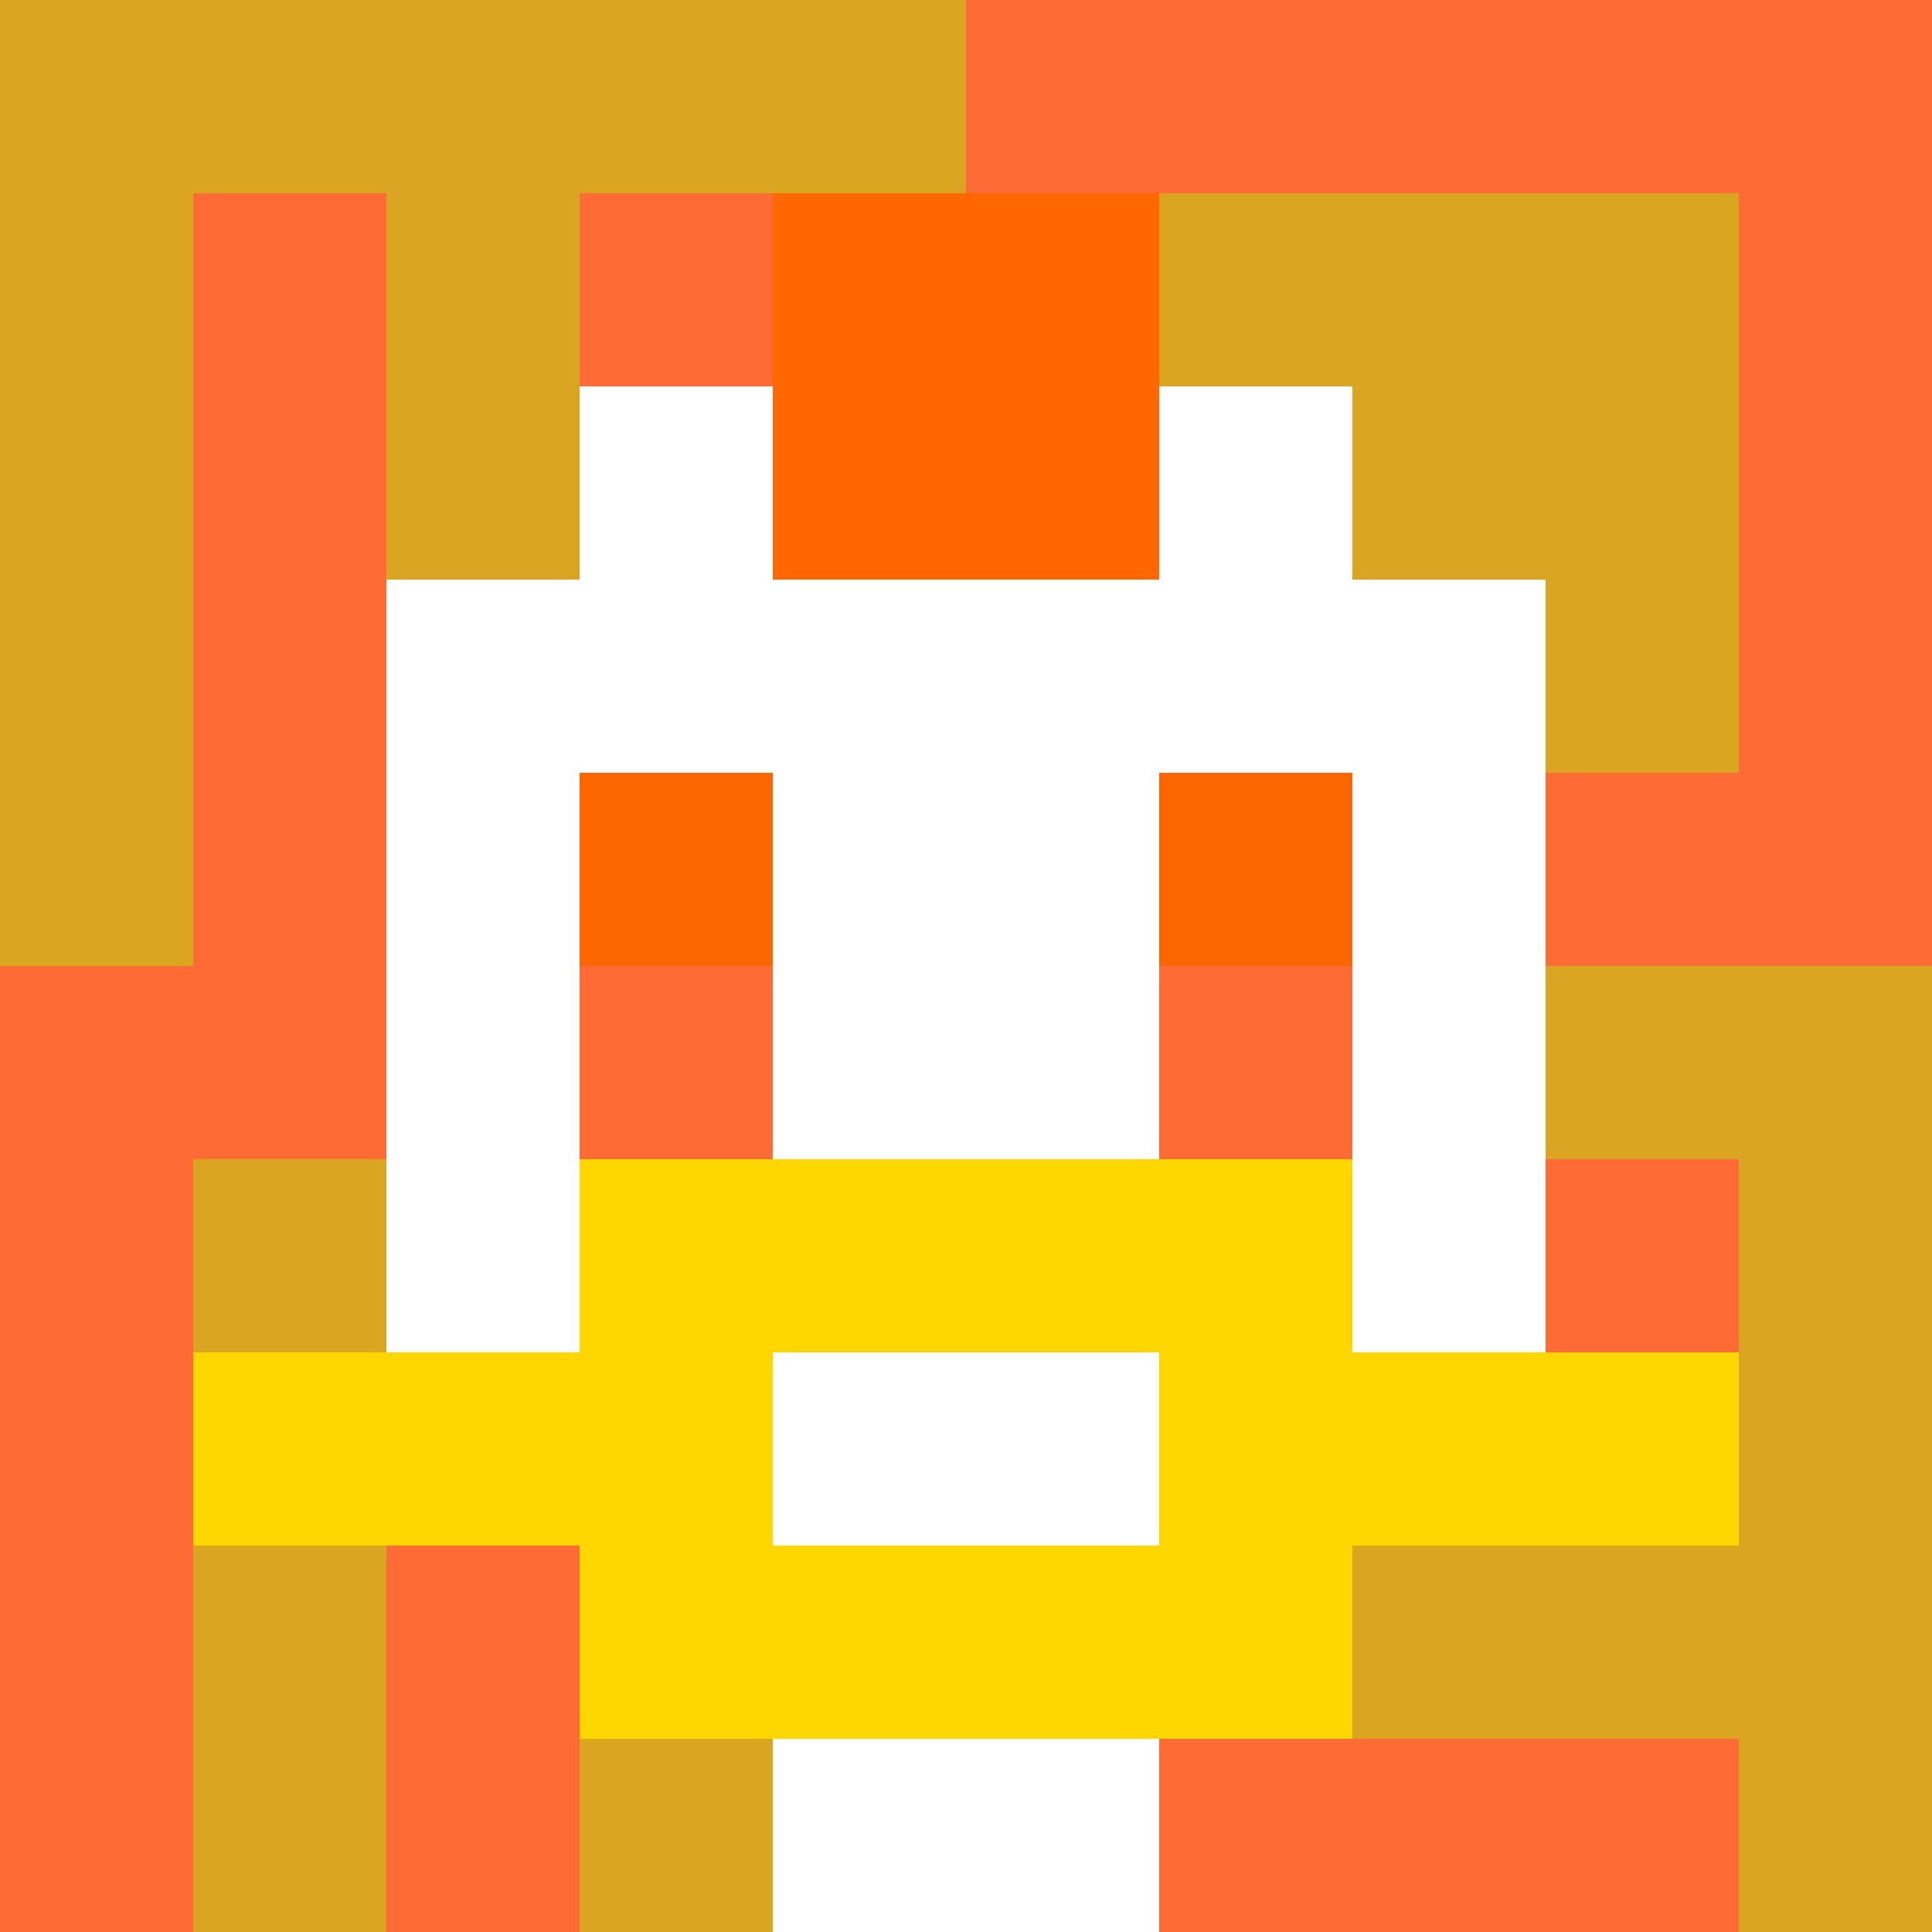
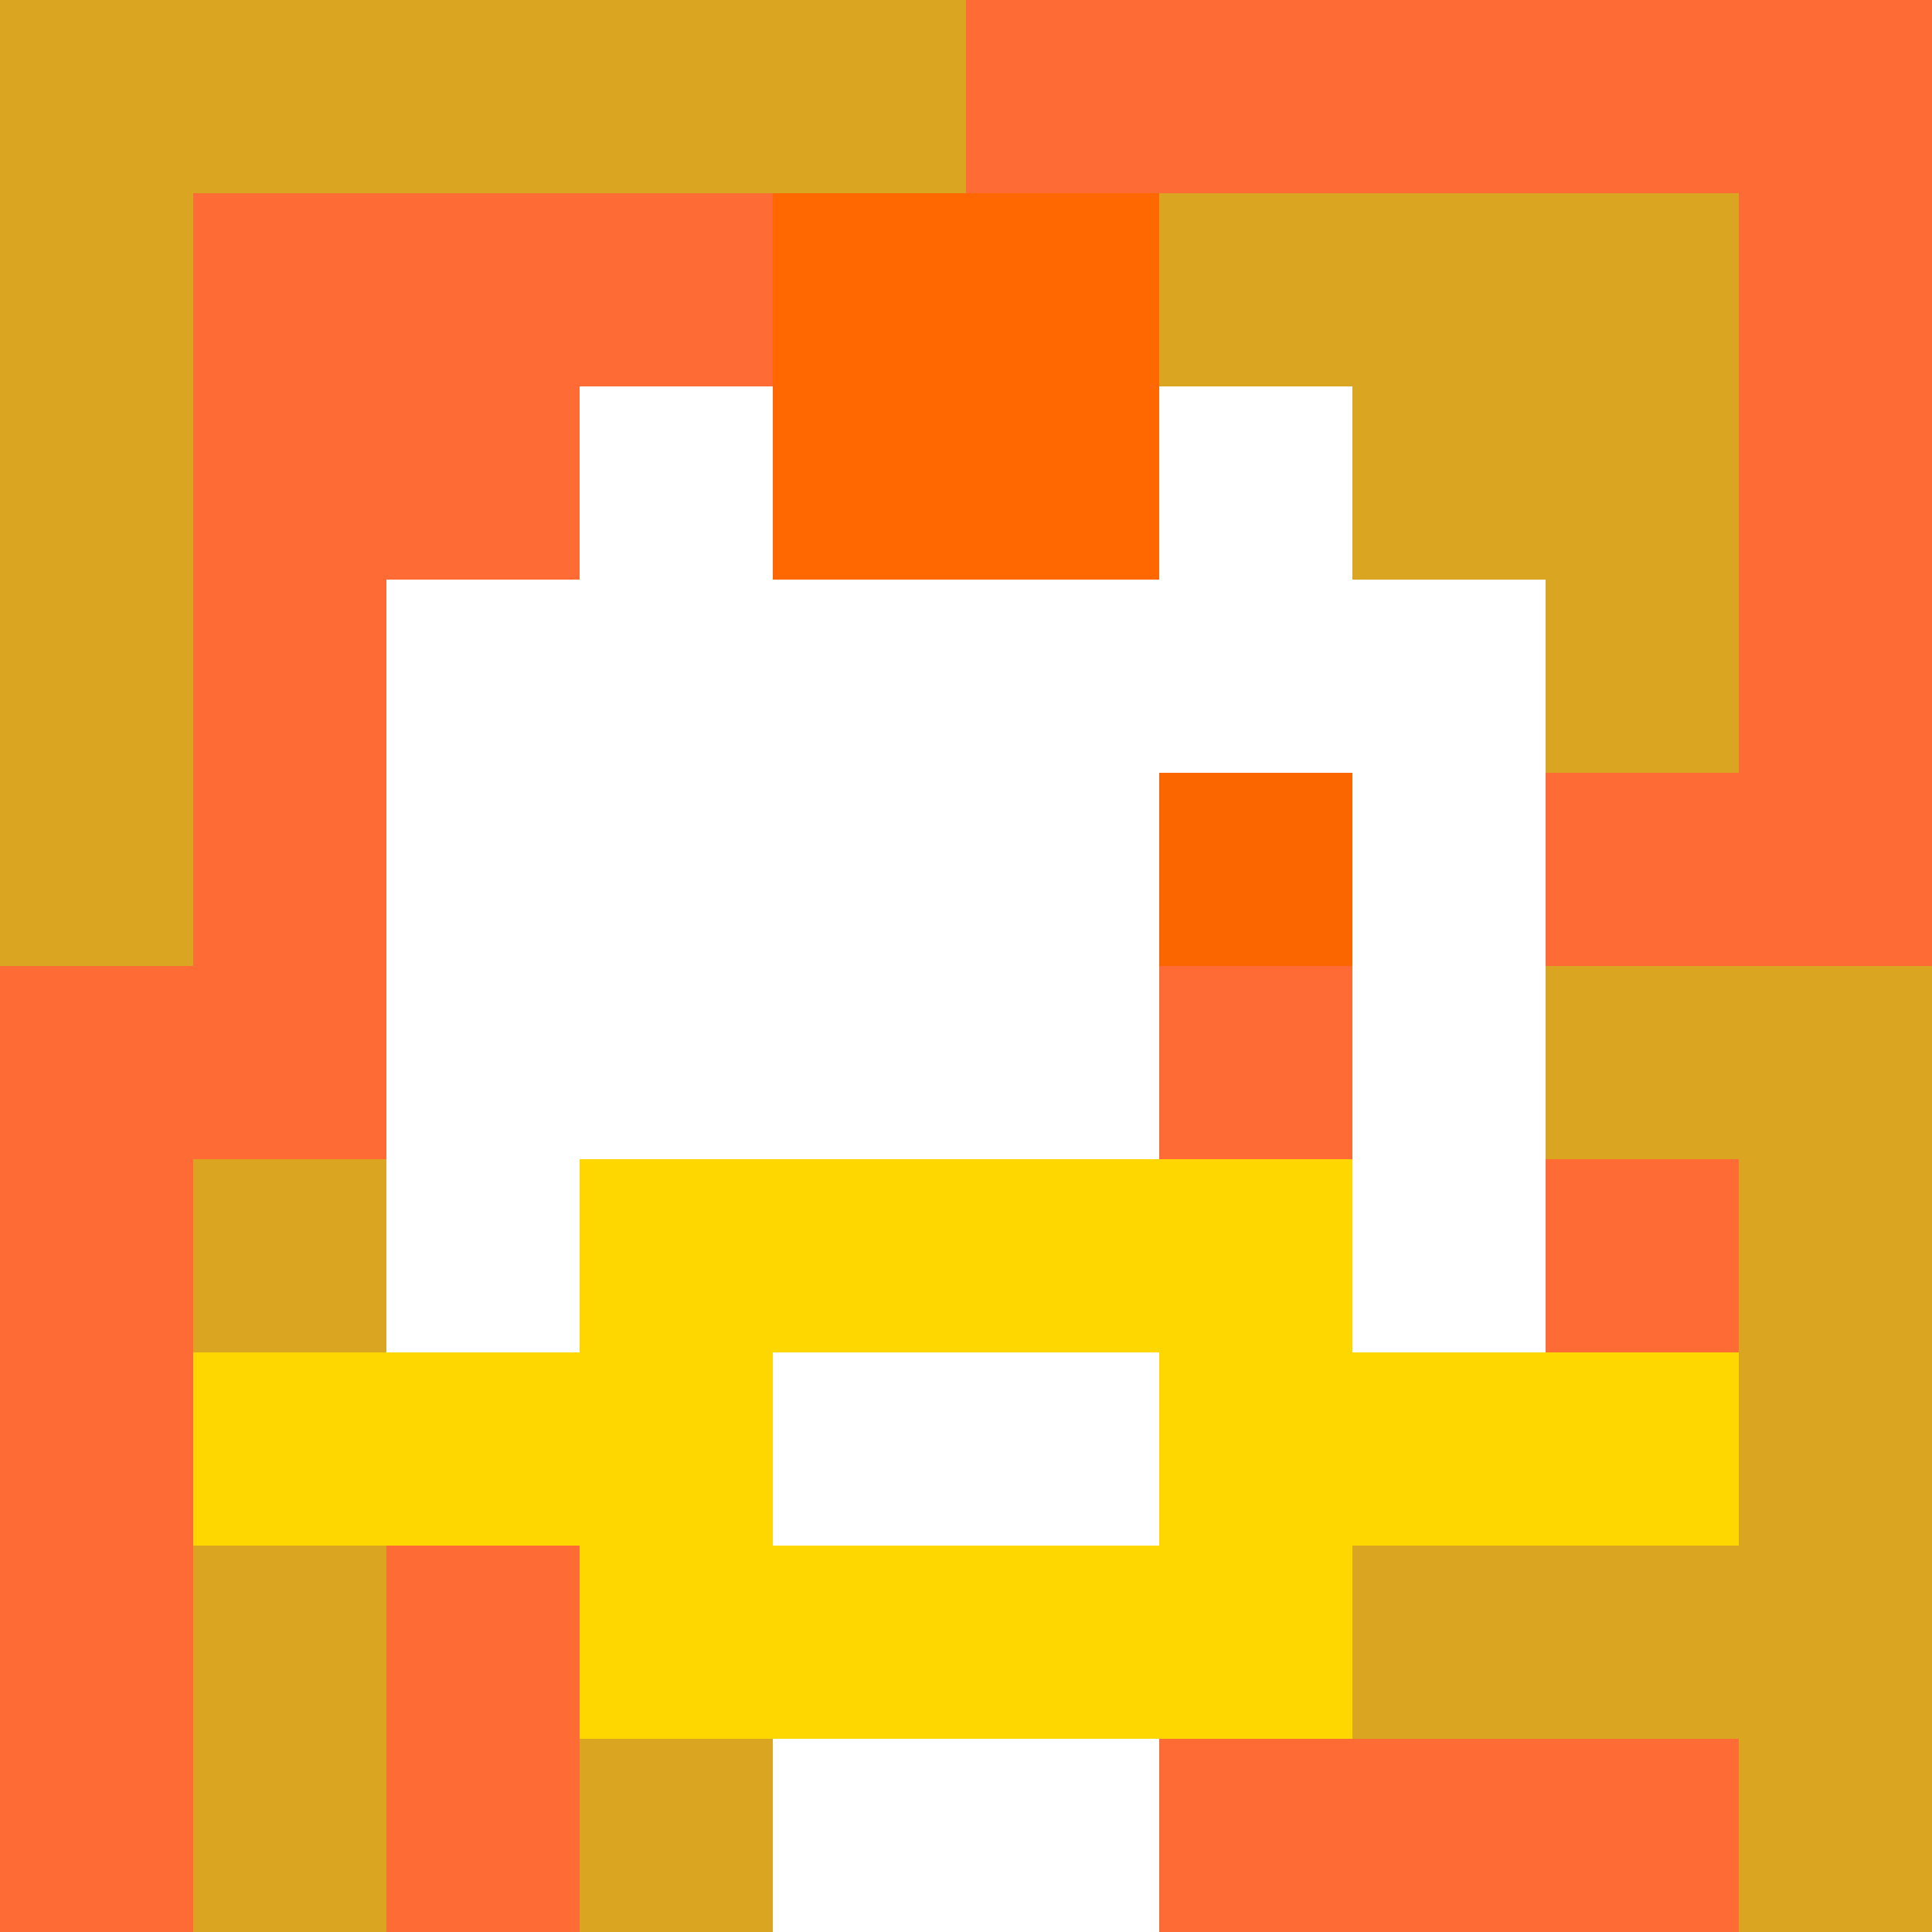
<svg xmlns="http://www.w3.org/2000/svg" version="1.1" width="600" height="600" viewBox="0 0 966 966">
  <title>'goose-pfp-punk' by Dmitri Cherniak</title>
  <desc>The Goose Is Loose (Fall Edition)</desc>
-   <rect width="100%" height="100%" fill="#7272cc" />
  <g>
    <g id="0-0">
      <rect x="0" y="0" height="966" width="966" fill="#FF6B35" />
      <g>
        <rect id="0-0-0-0-5-1" x="0" y="0" width="483" height="96.6" fill="#DAA520" />
        <rect id="0-0-0-0-1-5" x="0" y="0" width="96.6" height="483" fill="#DAA520" />
-         <rect id="0-0-2-0-1-5" x="193.2" y="0" width="96.6" height="483" fill="#DAA520" />
        <rect id="0-0-4-0-1-5" x="386.4" y="0" width="96.6" height="483" fill="#DAA520" />
        <rect id="0-0-6-1-3-3" x="579.6" y="96.6" width="289.8" height="289.8" fill="#DAA520" />
        <rect id="0-0-1-6-1-4" x="96.6" y="579.6" width="96.6" height="386.4" fill="#DAA520" />
        <rect id="0-0-3-6-1-4" x="289.8" y="579.6" width="96.6" height="386.4" fill="#DAA520" />
        <rect id="0-0-5-5-5-1" x="483" y="483" width="483" height="96.6" fill="#DAA520" />
        <rect id="0-0-5-8-5-1" x="483" y="772.8" width="483" height="96.6" fill="#DAA520" />
        <rect id="0-0-5-5-1-5" x="483" y="483" width="96.6" height="483" fill="#DAA520" />
        <rect id="0-0-9-5-1-5" x="869.4" y="483" width="96.6" height="483" fill="#DAA520" />
      </g>
      <g>
        <rect id="0-0-3-2-4-7" x="289.8" y="193.2" width="386.4" height="676.2" fill="#FFFFFF" />
        <rect id="0-0-2-3-6-5" x="193.2" y="289.8" width="579.6" height="483" fill="#FFFFFF" />
        <rect id="0-0-4-8-2-2" x="386.4" y="772.8" width="193.2" height="193.2" fill="#FFFFFF" />
        <rect id="0-0-1-7-8-1" x="96.6" y="676.2" width="772.8" height="96.6" fill="#FFD700" />
        <rect id="0-0-3-6-4-3" x="289.8" y="579.6" width="386.4" height="289.8" fill="#FFD700" />
        <rect id="0-0-4-7-2-1" x="386.4" y="676.2" width="193.2" height="96.6" fill="#FFFFFF" />
-         <rect id="0-0-3-4-1-1" x="289.8" y="386.4" width="96.6" height="96.6" fill="#FC6600" />
        <rect id="0-0-6-4-1-1" x="579.6" y="386.4" width="96.6" height="96.6" fill="#FC6600" />
-         <rect id="0-0-3-5-1-1" x="289.8" y="483" width="96.6" height="96.6" fill="#FF6B35" />
        <rect id="0-0-6-5-1-1" x="579.6" y="483" width="96.6" height="96.6" fill="#FF6B35" />
        <rect id="0-0-4-1-2-2" x="386.4" y="96.6" width="193.2" height="193.2" fill="#FF6700" />
      </g>
    </g>
  </g>
</svg>